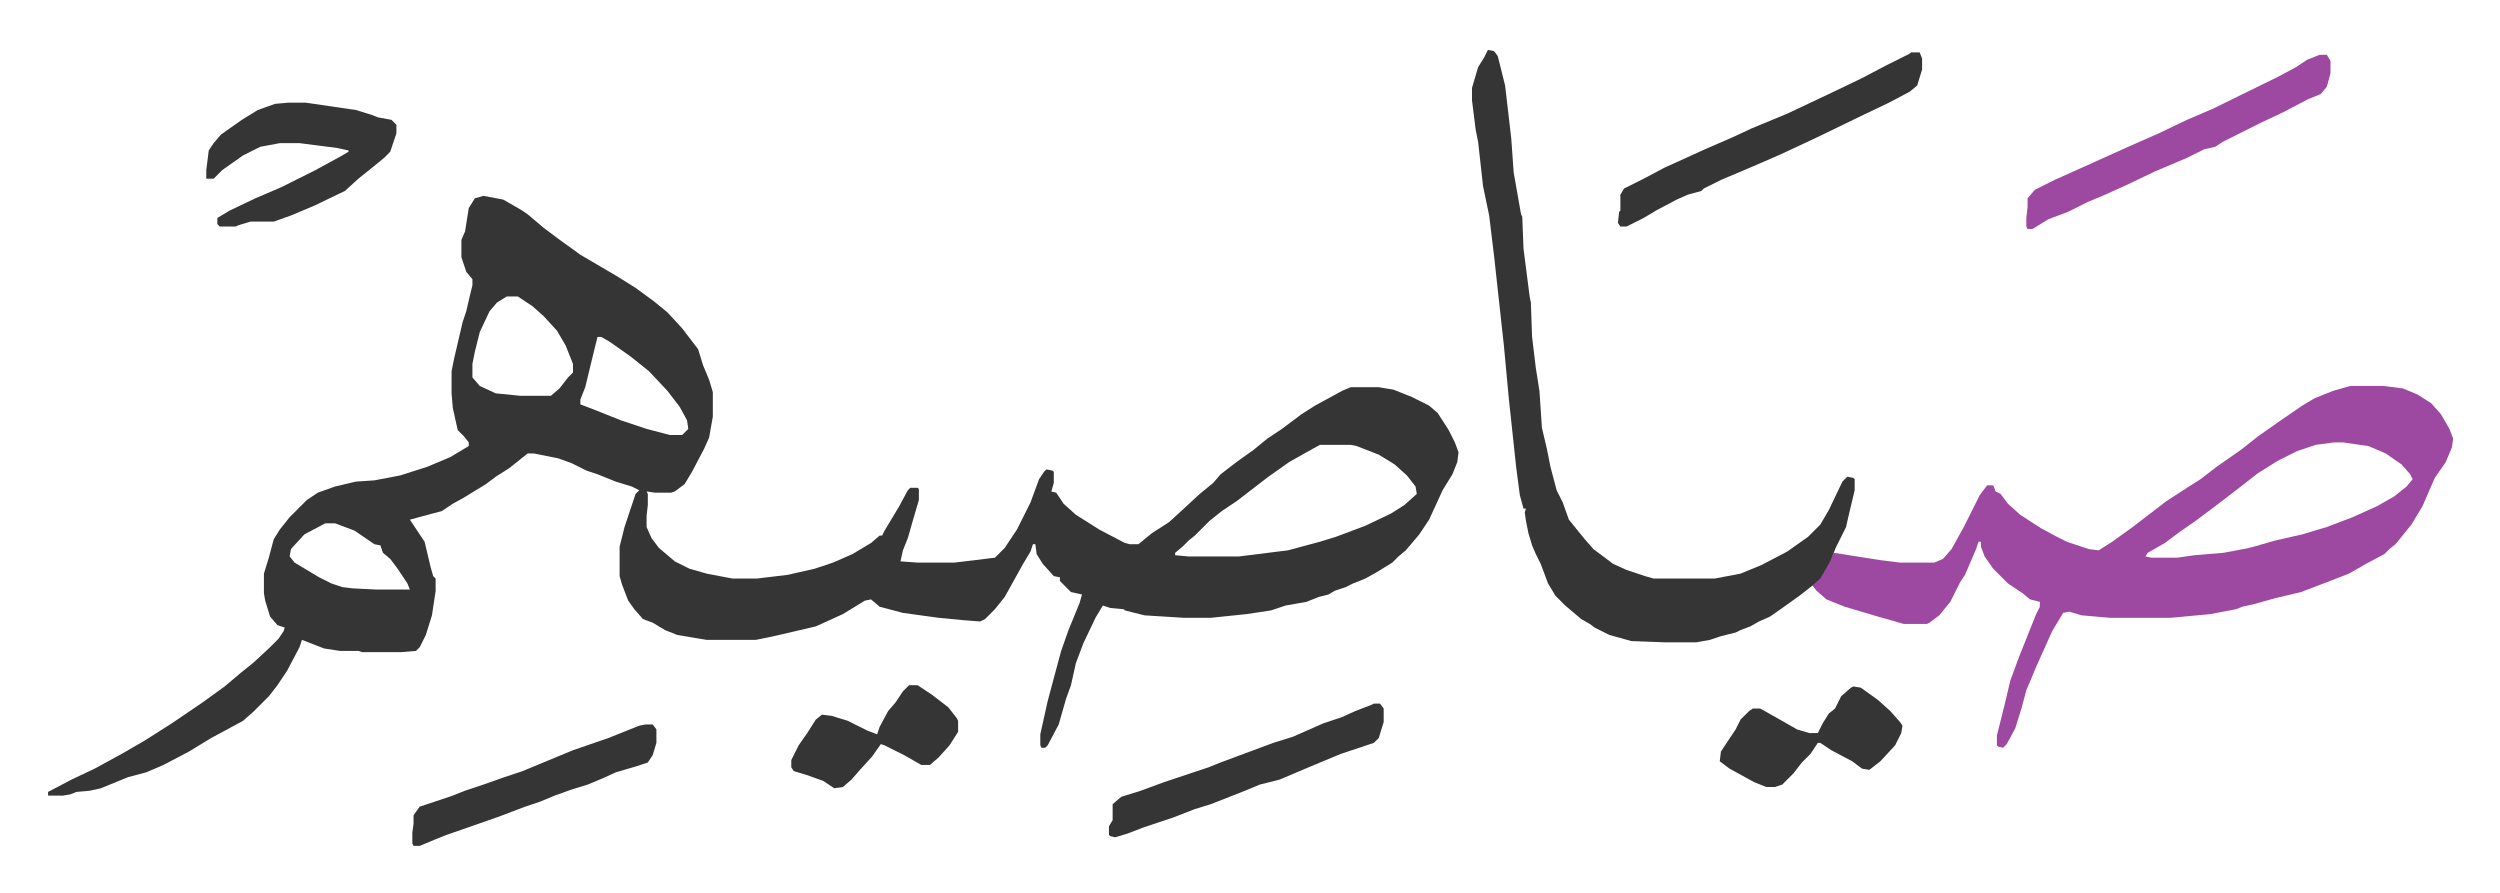
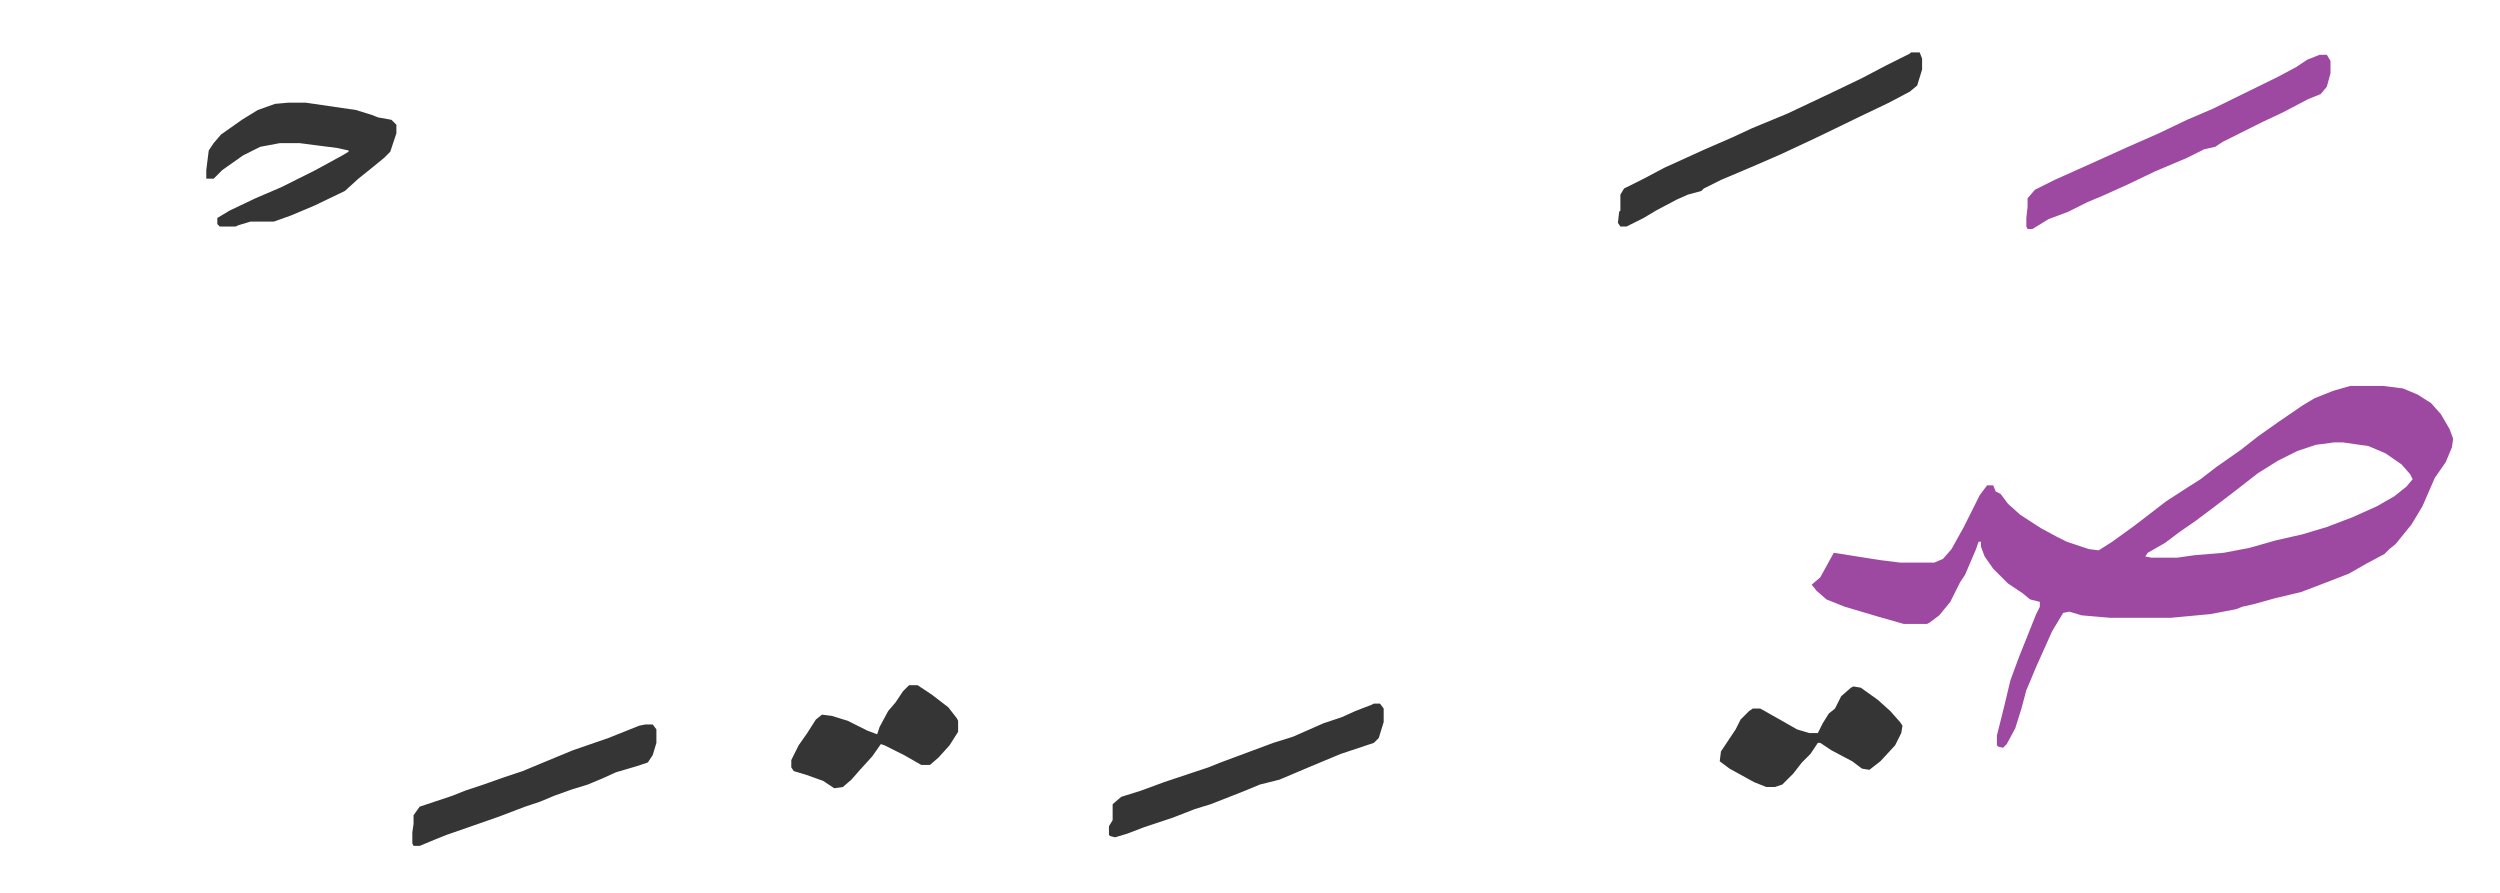
<svg xmlns="http://www.w3.org/2000/svg" role="img" viewBox="-39.20 468.30 2038.40 728.40">
-   <path fill="#353535" id="rule_normal" d="M355 628l16 3 14 8 6 4 13 11 12 9 18 13 29 17 16 10 15 11 11 9 12 13 13 17 4 13 5 12 3 10v20l-3 17-4 9-10 19-6 10-8 6-3 1h-13l-7-1 1 2v9l-1 9v9l4 9 6 8 13 11 12 6 14 4 21 4h20l25-3 22-5 15-5 16-7 15-9 7-6h2l2-4 12-20 7-13 2-2h6l1 1v9l-5 17-4 14-4 10-2 9 14 1h30l33-4 8-8 10-15 11-22 7-19 4-6 2-2 5 1 1 1v9l-2 7 4 1 6 9 10 9 19 12 21 11 4 1h7l11-9 14-9 12-11 13-12 11-9 6-7 13-10 14-10 11-9 12-8 16-12 11-7 22-12 7-3h23l12 2 15 6 14 7 7 6 9 14 5 10 3 8-1 8-4 10-8 13-11 24-8 12-11 13-6 5-5 5-13 8-9 5-10 4-6 3-9 3-5 3-8 2-10 4-17 3-12 4-20 3-29 3h-22l-32-2-16-4-1-1-11-1-6-2-6 10-10 21-6 16-4 18-4 11-6 21-9 17-2 2h-3l-1-2v-9l6-27 4-15 7-26 6-17 9-22 2-7-9-2-9-9v-3l-5-1-9-10-5-8-1-8h-2l-2 6-6 10-10 18-5 9-8 10-8 8-4 2-13-1-21-2-29-4-19-5-7-6-5 1-18 11-22 10-30 7-9 2-10 2h-40l-24-4-10-4-10-6-8-3-7-8-5-7-5-13-2-7v-24l4-16 7-21 2-6 3-3-6-3-13-4-15-6-9-3-12-6-11-4-20-4h-5l-15 12-11 7-8 6-18 11-9 5-9 6-15 4-11 3 12 18 5 21 2 7 2 2v10l-3 20-5 16-5 10-3 3-12 1h-32l-3-1h-15l-13-2-18-7-2 6-10 19-8 12-7 9-7 7-5 5-9 8-26 14-18 11-21 11-14 6-15 4-22 9-9 2-11 1-5 2-6 1H0v-3l19-10 19-9 22-12 19-11 22-14 25-17 18-13 13-11 10-8 13-12 8-8 4-6 1-3-6-2-6-7-4-13-1-6v-16l4-13 4-15 5-8 8-10 14-14 9-6 14-5 17-4 15-1 21-4 22-7 19-8 15-9v-3l-4-5-5-5-4-18-1-12v-18l2-10 7-30 3-9 3-13 2-8v-5l-5-6-3-9-1-3v-14l3-7 3-19 5-8zm19 82l-8 5-6 7-8 17-4 16-2 10v11l6 7 13 6 20 2h25l7-6 7-9 4-4v-7l-6-15-7-12-11-12-9-8-12-8zm74 33l-3 12-7 29-4 10v4l13 5 20 8 21 7 19 5h10l5-5-1-7-6-11-10-13-15-16-15-12-17-12-7-4zm589 88l-9 5-16 9-17 12-13 10-13 10-12 8-10 8-12 12-5 4-5 5-6 5v2l11 1h41l40-5 26-7 13-4 24-9 21-10 11-7 10-9-1-6-7-9-10-9-13-8-18-7-5-1zm-811 64l-17 9-11 12-1 6 4 5 20 12 10 5 9 3 8 1 20 1h27l-2-5-8-12-6-8-6-5-2-6-5-1-16-11-16-6z" />
  <path fill="#9d48a1" id="rule_ikhfa" d="M1877 783h27l16 2 12 5 11 7 8 9 7 12 3 8-1 7-5 12-9 13-10 23-9 15-13 16-5 4-4 4-15 8-14 8-18 7-21 8-21 5-18 5-9 2-5 2-21 4-32 3h-50l-23-2-10-3-5 1-9 15-13 29-5 12-3 7-4 15-5 16-7 13-3 3-4-1-1-1v-8l6-24 5-21 7-19 8-20 6-15 3-6v-4l-8-2-6-5-12-8-12-12-7-10-3-8v-4h-2l-2 6-9 21-4 6-8 16-9 11-8 6-2 1h-19l-21-6-27-8-15-6-8-7-4-5 7-6 11-20 38 6 16 2h28l7-3 7-8 10-18 13-26 6-8h5l2 5 4 2 6 8 10 9 17 11 13 7 8 4 18 6 8 1 11-7 18-13 13-10 13-10 17-11 11-7 13-10 20-14 14-11 17-12 19-13 10-6 15-6zm-13 46l-15 2-15 5-16 8-16 10-18 14-17 13-16 12-13 9-12 9-14 8-2 3 5 1h21l14-2 24-2 21-4 21-6 22-5 20-6 21-8 20-9 14-8 10-8 5-6-2-4-7-8-13-9-14-6-21-3z" />
-   <path fill="#353535" id="rule_normal" d="M1174 509l5 1 3 4 4 16 2 8 5 43 2 28 6 34 1 2 1 26 5 39 1 5 1 28 3 25 3 19 2 30 4 17 3 15 5 19 5 10 5 14 13 16 7 8 16 12 11 5 15 5 7 2h50l21-4 17-7 21-11 17-12 10-10 7-12 11-23 4-4 5 1 1 1v9l-5 21-2 9-8 16-5 12-8 14-8 7-9 7-14 10-10 7-9 4-7 4-8 3-4 2-12 3-9 3-11 2h-26l-27-1-18-5-12-6-4-3-7-4-13-11-8-8-6-10-6-16-4-8-3-7-3-10-2-10-1-7 1-3h-2l-3-11-3-23-6-56-4-43-8-73-4-33-5-24-4-36-2-10-3-24v-10l5-17 5-8z" />
  <path fill="#353535" id="rule_normal" d="M196 552h14l41 6 13 4 5 2 11 2 4 4v7l-5 15-5 5-11 9-10 8-11 10-25 12-19 8-14 5h-19l-10 3-2 1h-13l-2-2v-5l10-6 21-10 21-9 14-7 14-7 22-12 5-3v-1l-9-2-31-4h-16l-16 3-14 7-17 12-7 7h-6v-7l2-16 4-6 6-7 17-12 13-8 14-5zm1323-41h7l2 5v9l-4 13-6 5-17 9-23 11-33 16-17 8-15 7-23 10-26 11-14 7-2 2-11 3-9 4-17 9-10 6-14 7h-5l-2-3 1-9 1-1v-13l3-5 16-8 17-9 33-15 23-10 15-7 29-12 36-17 25-12 19-10 20-10z" />
  <path fill="#9d48a1" id="rule_ikhfa" d="M1852 513h6l3 5v10l-3 11-5 6-10 4-21 11-17 8-16 8-16 8-6 4-9 2-14 7-26 11-23 11-20 9-12 5-16 8-16 6-13 8h-4l-1-2v-7l1-9v-7l6-7 16-8 29-13 31-14 25-11 23-11 21-9 53-26 15-8 9-6z" />
  <path fill="#353535" id="rule_normal" d="M1081 1042h5l3 4v11l-4 13-4 4-27 9-12 5-12 5-26 11-16 4-12 5-28 11-13 4-18 7-24 8-13 5-10 3-4-1-1-1v-7l3-5v-13l7-6 16-5 19-7 18-6 18-6 10-4 43-16 16-5 25-11 15-5 11-5 13-5zm391-14l6 1 14 10 10 9 8 9 2 3-1 6-5 10-12 13-9 7-6-1-8-6-17-9-9-6h-2l-6 9-7 7-7 9-9 9-6 2h-7l-10-4-20-11-8-6 1-8 8-12 4-6 4-8 7-7 3-2h6l16 9 14 8 10 3h7l4-8 5-8 5-4 5-10 8-7zm-985 31h6l3 4v11l-3 10-4 6-9 3-17 5-11 5-12 5-13 4-14 5-12 5-12 4-21 8-20 7-23 8-10 4-12 5h-5l-1-2v-9l1-7v-7l5-7 27-9 10-4 15-5 17-6 15-5 12-5 29-12 29-10 25-10zm215-32h7l12 8 13 10 7 9 1 2v9l-7 11-9 10-7 6h-7l-14-8-16-8-3-1-7 10-10 11-7 8-7 6-7 1-9-6-14-5-10-3-2-3v-6l6-12 7-10 7-11 5-4 8 1 13 4 16 8 8 3 2-6 7-13 6-7 6-9z" />
</svg>